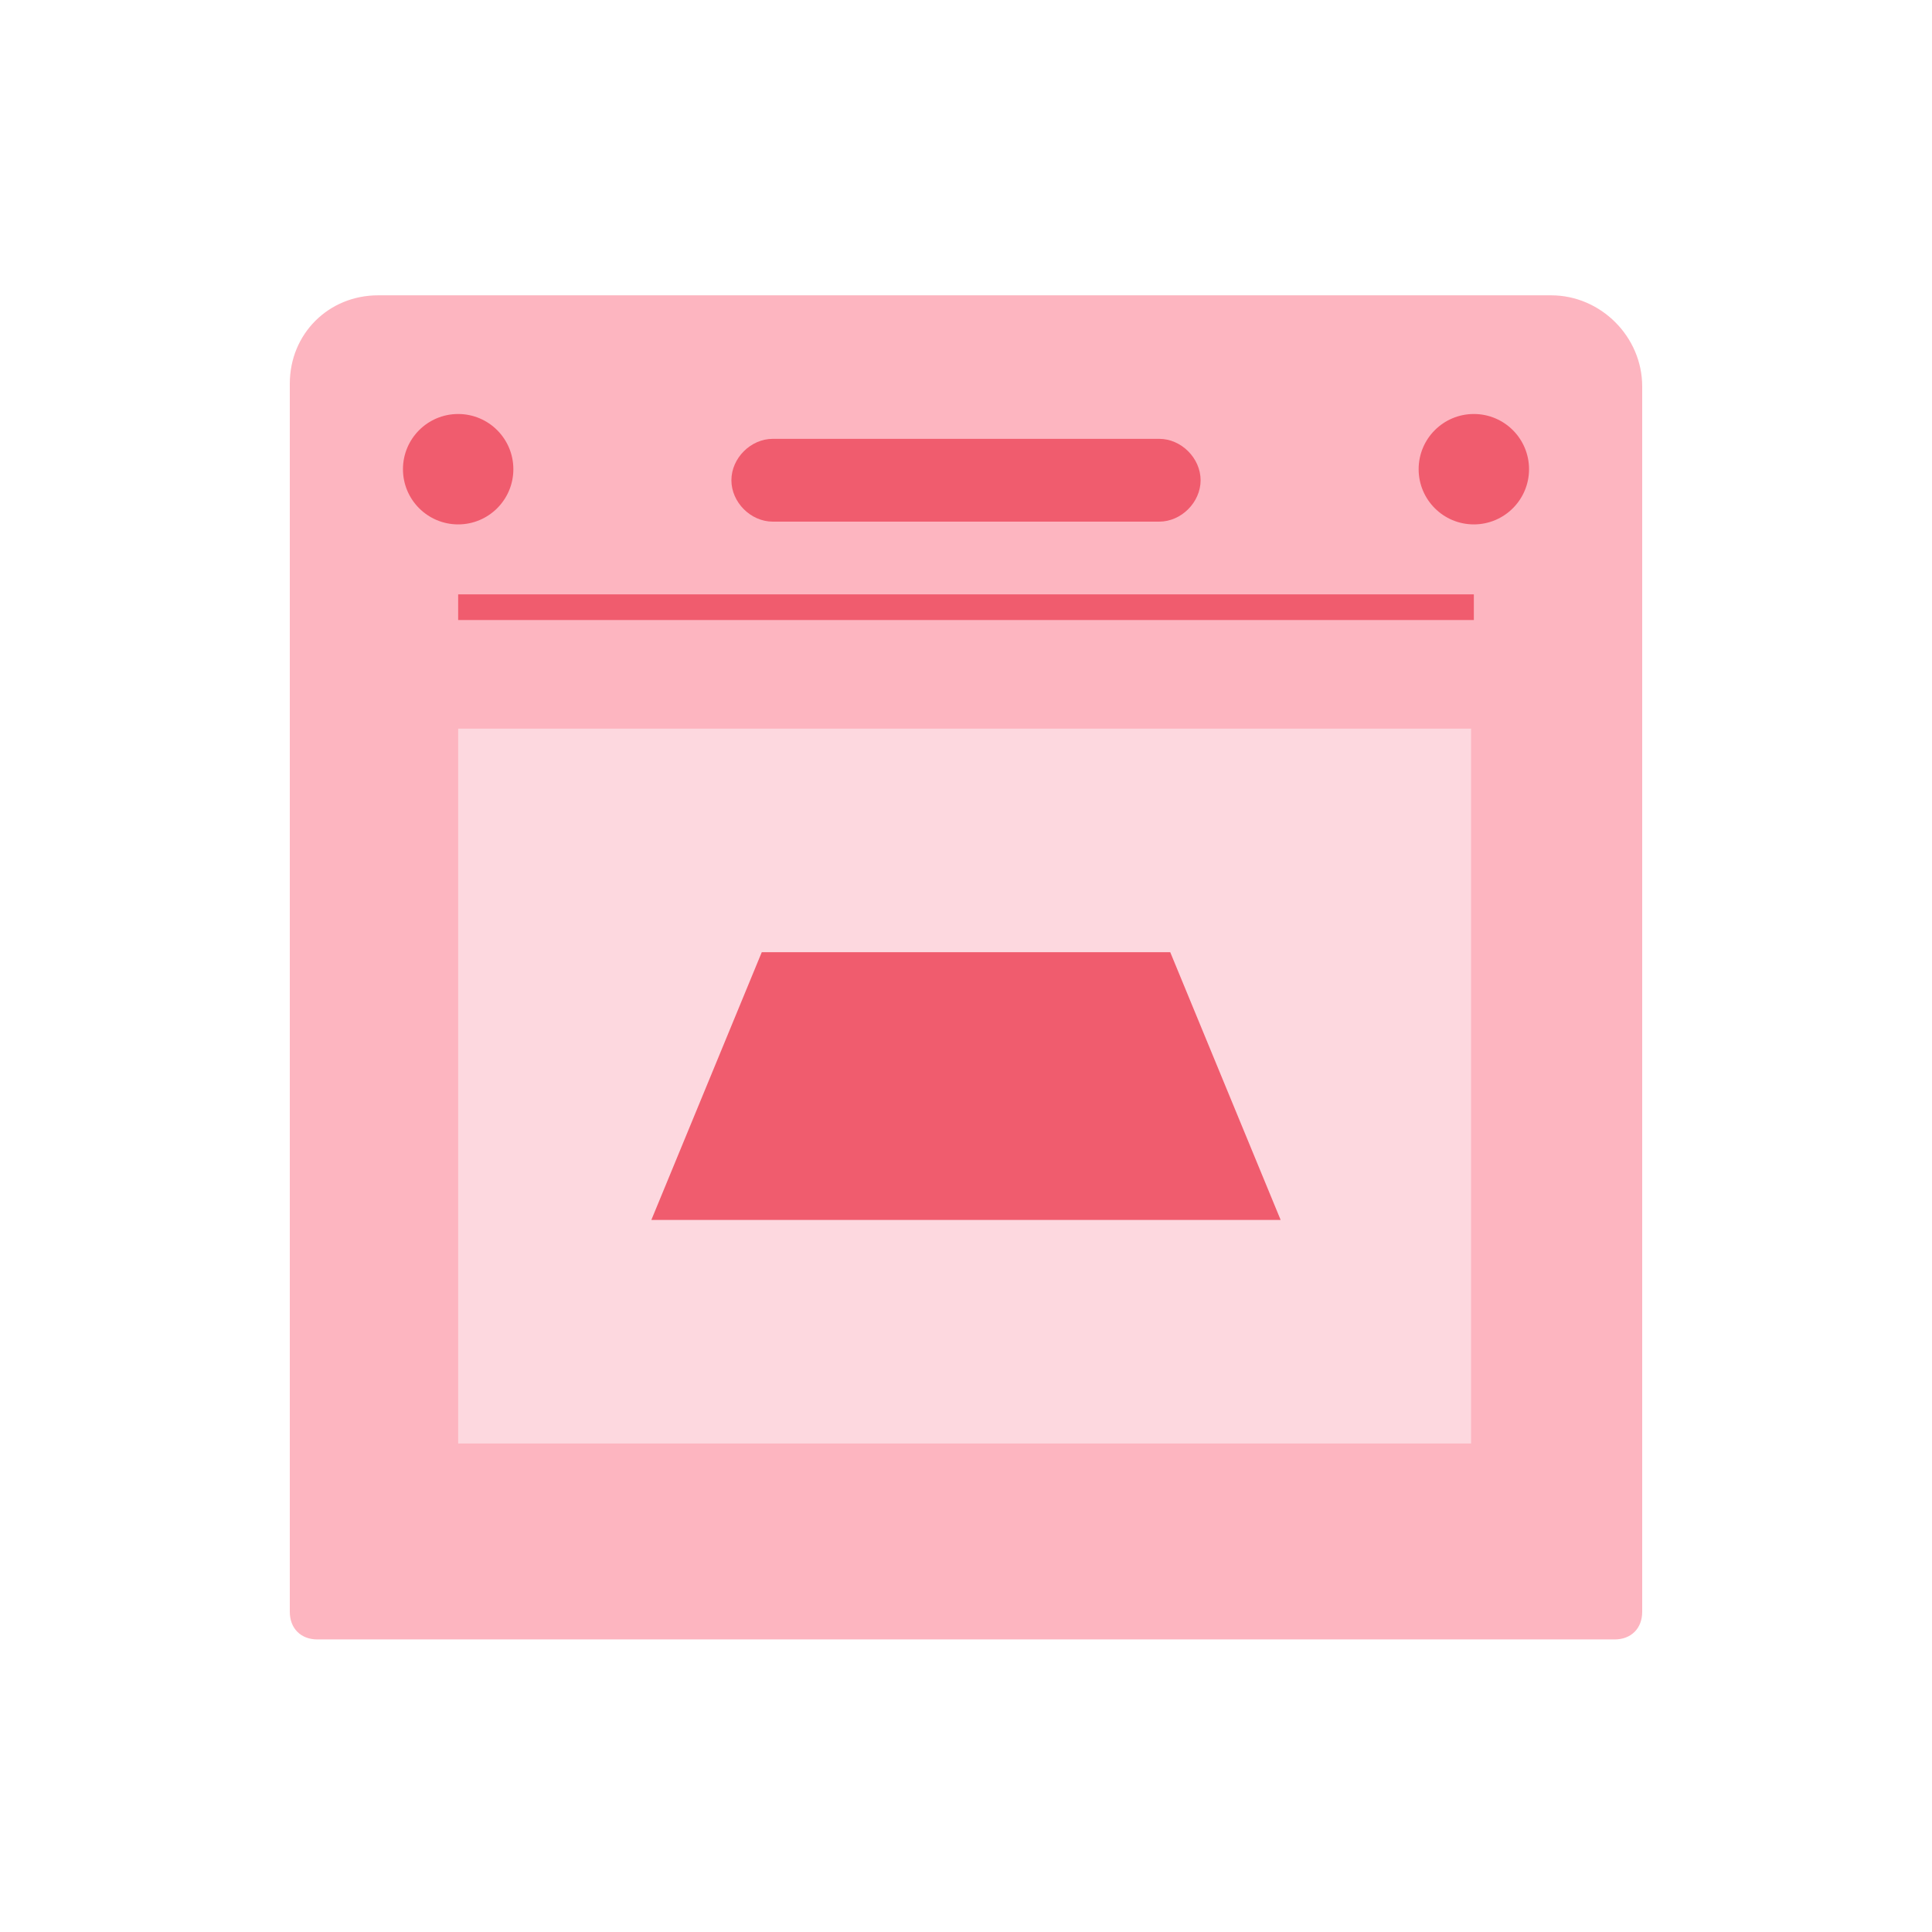
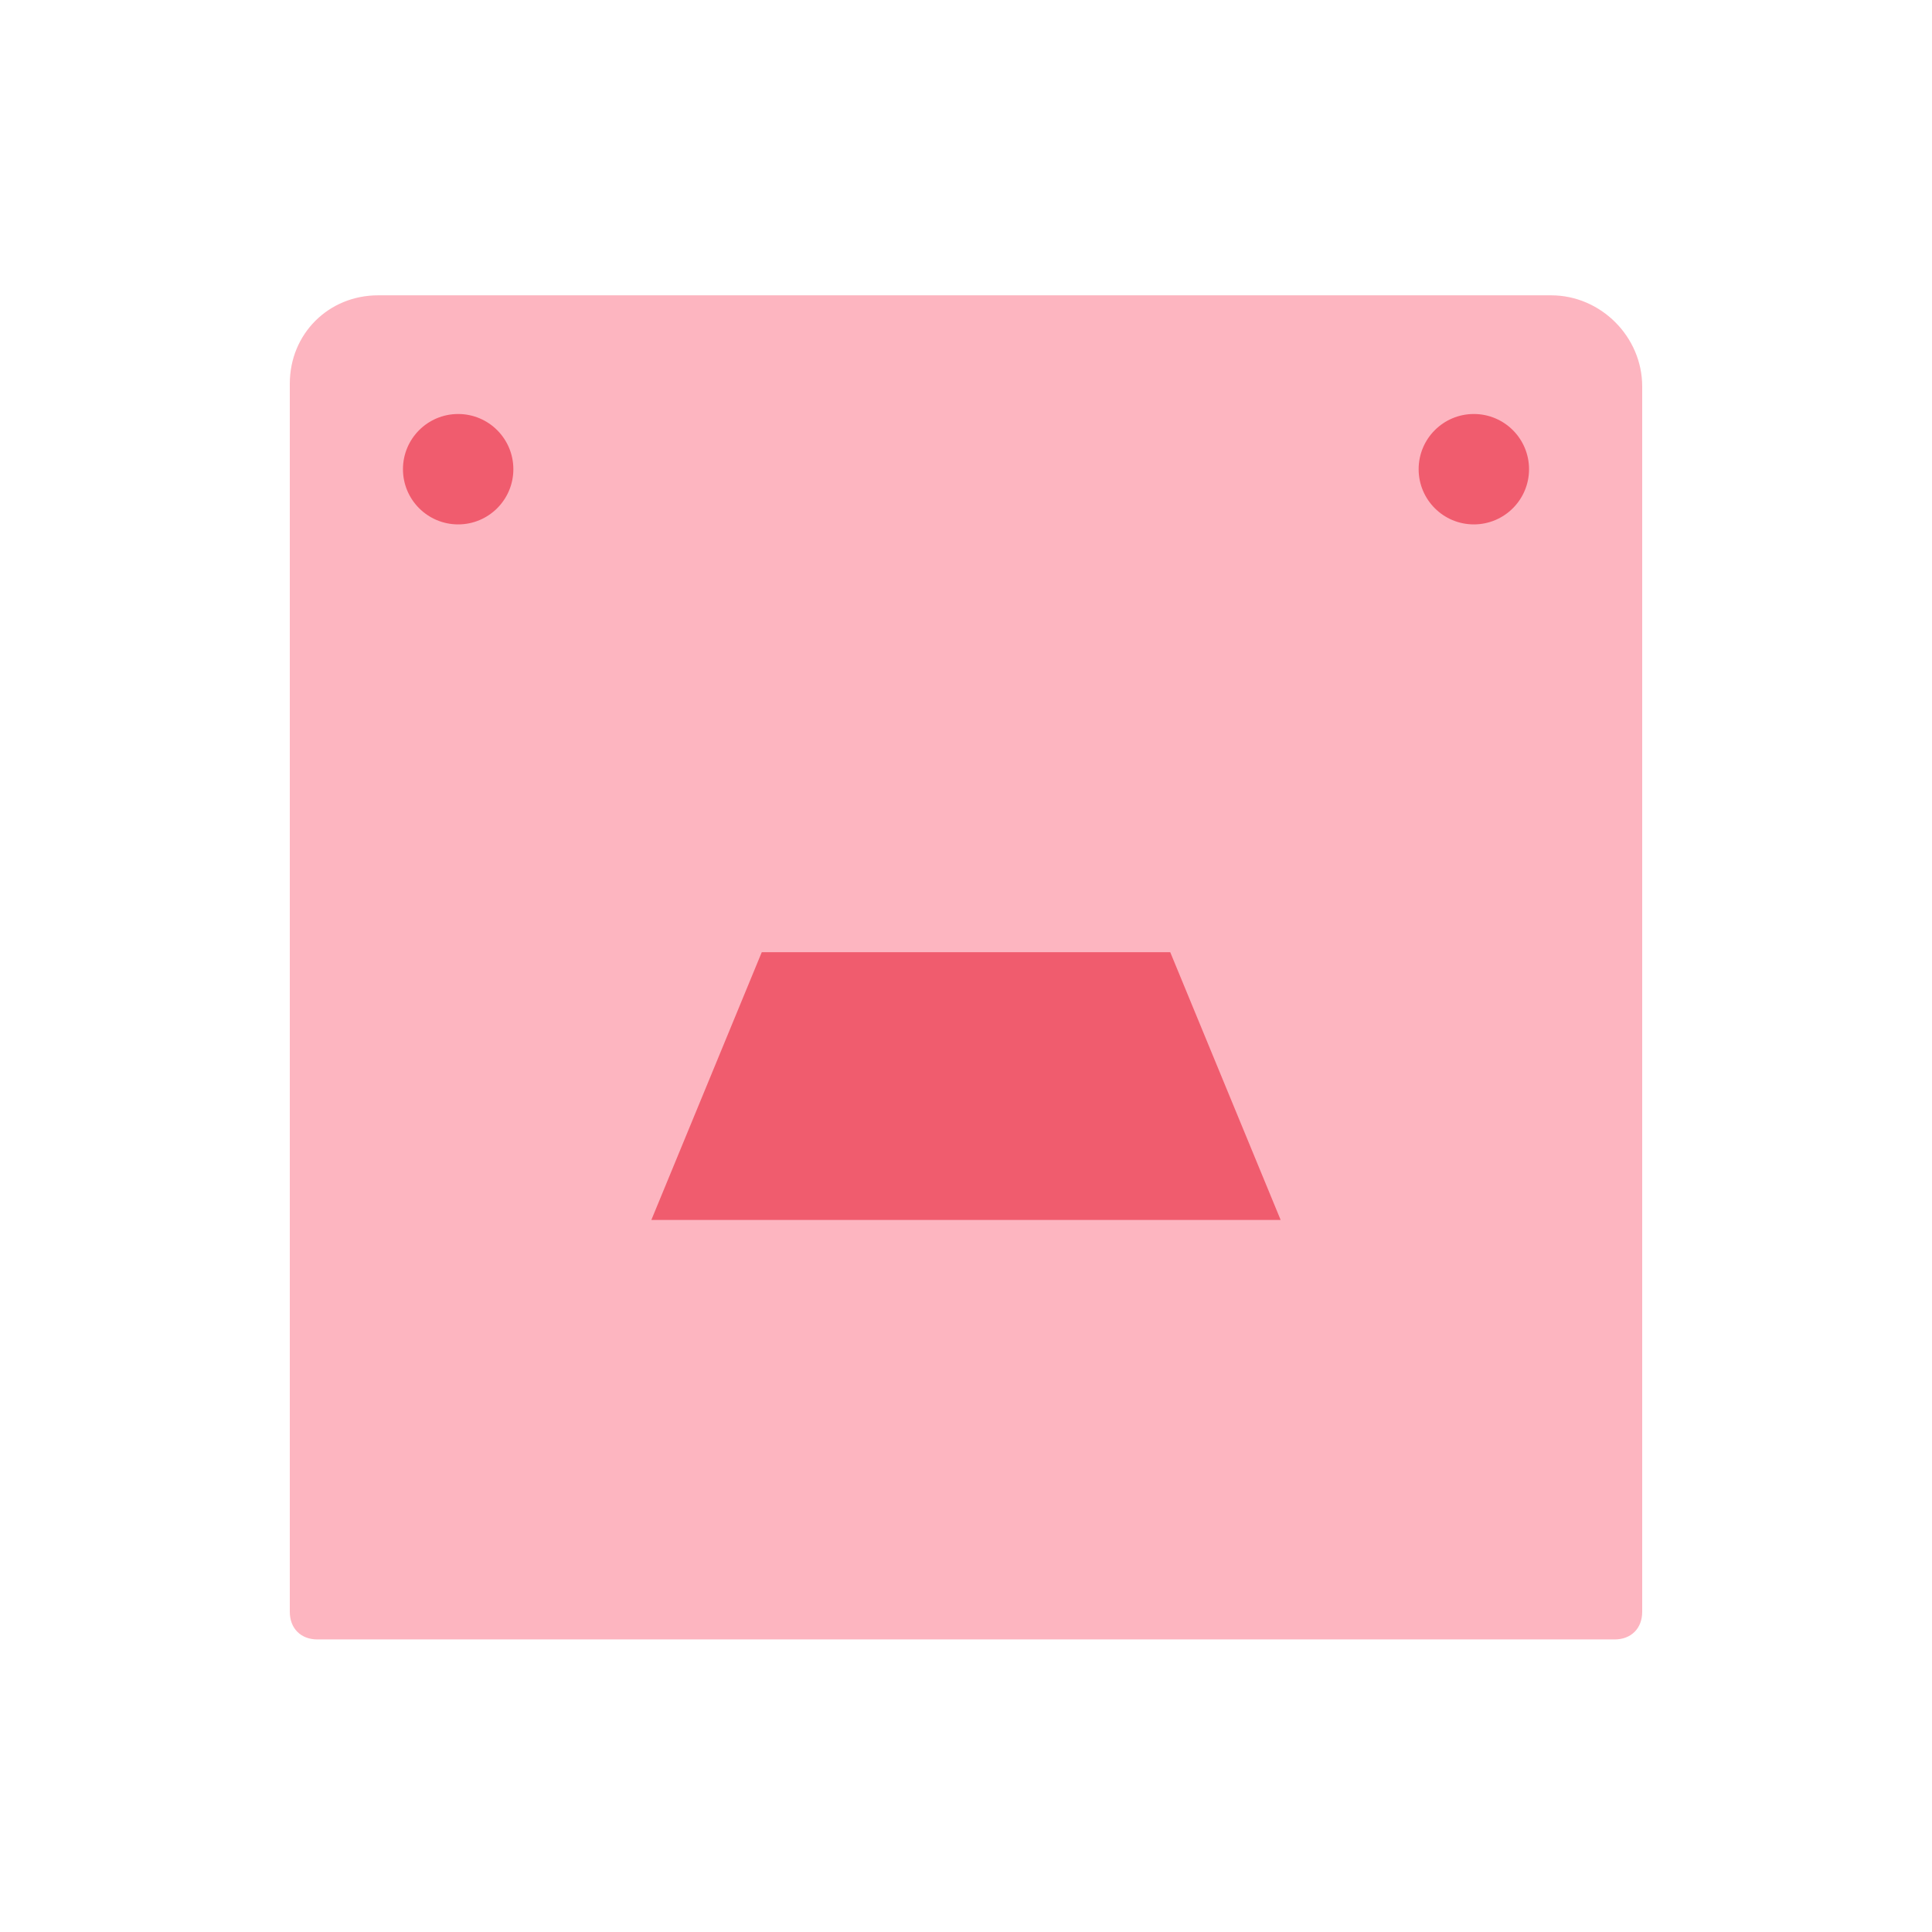
<svg xmlns="http://www.w3.org/2000/svg" version="1.1" id="Layer_1" x="0px" y="0px" viewBox="0 0 70 70" style="enable-background:new 0 0 70 70;" xml:space="preserve">
  <style type="text/css">
	.st0{fill:#FDB5C0;}
	.st1{fill:#FDD8DF;}
	.st2{fill:#F05C6E;}
	.st3{fill:none;stroke:#F05C6E;stroke-width:0.93;stroke-miterlimit:10;}
	.st4{fill:none;}
</style>
  <g id="Layer_2_00000142167619297407915010000005530165145580469672_">
    <g id="Layer_1-2">
      <path class="st0" d="M13.7,10.7h42.5c1.8,0,3.3,1.5,3.3,3.3c0,0,0,0,0,0v44.4c0,0.6-0.4,1-1,1H11.5c-0.6,0-1-0.4-1-1V13.9    C10.5,12.1,11.9,10.7,13.7,10.7z" />
-       <rect x="16.6" y="26.4" class="st1" width="36.7" height="25.9" />
      <polygon class="st2" points="42.4,34.5 27.6,34.5 23.6,44.2 46.4,44.2   " />
-       <path class="st2" d="M28,15.9h14c0.8,0,1.5,0.7,1.5,1.5v0c0,0.8-0.7,1.5-1.5,1.5H28c-0.8,0-1.5-0.7-1.5-1.5v0    C26.5,16.6,27.2,15.9,28,15.9z" />
      <circle class="st2" cx="53.4" cy="17" r="2" />
      <circle class="st2" cx="16.6" cy="17" r="2" />
-       <line class="st3" x1="53.4" y1="22" x2="16.6" y2="22" />
      <rect class="st4" width="70" height="70" />
    </g>
  </g>
</svg>